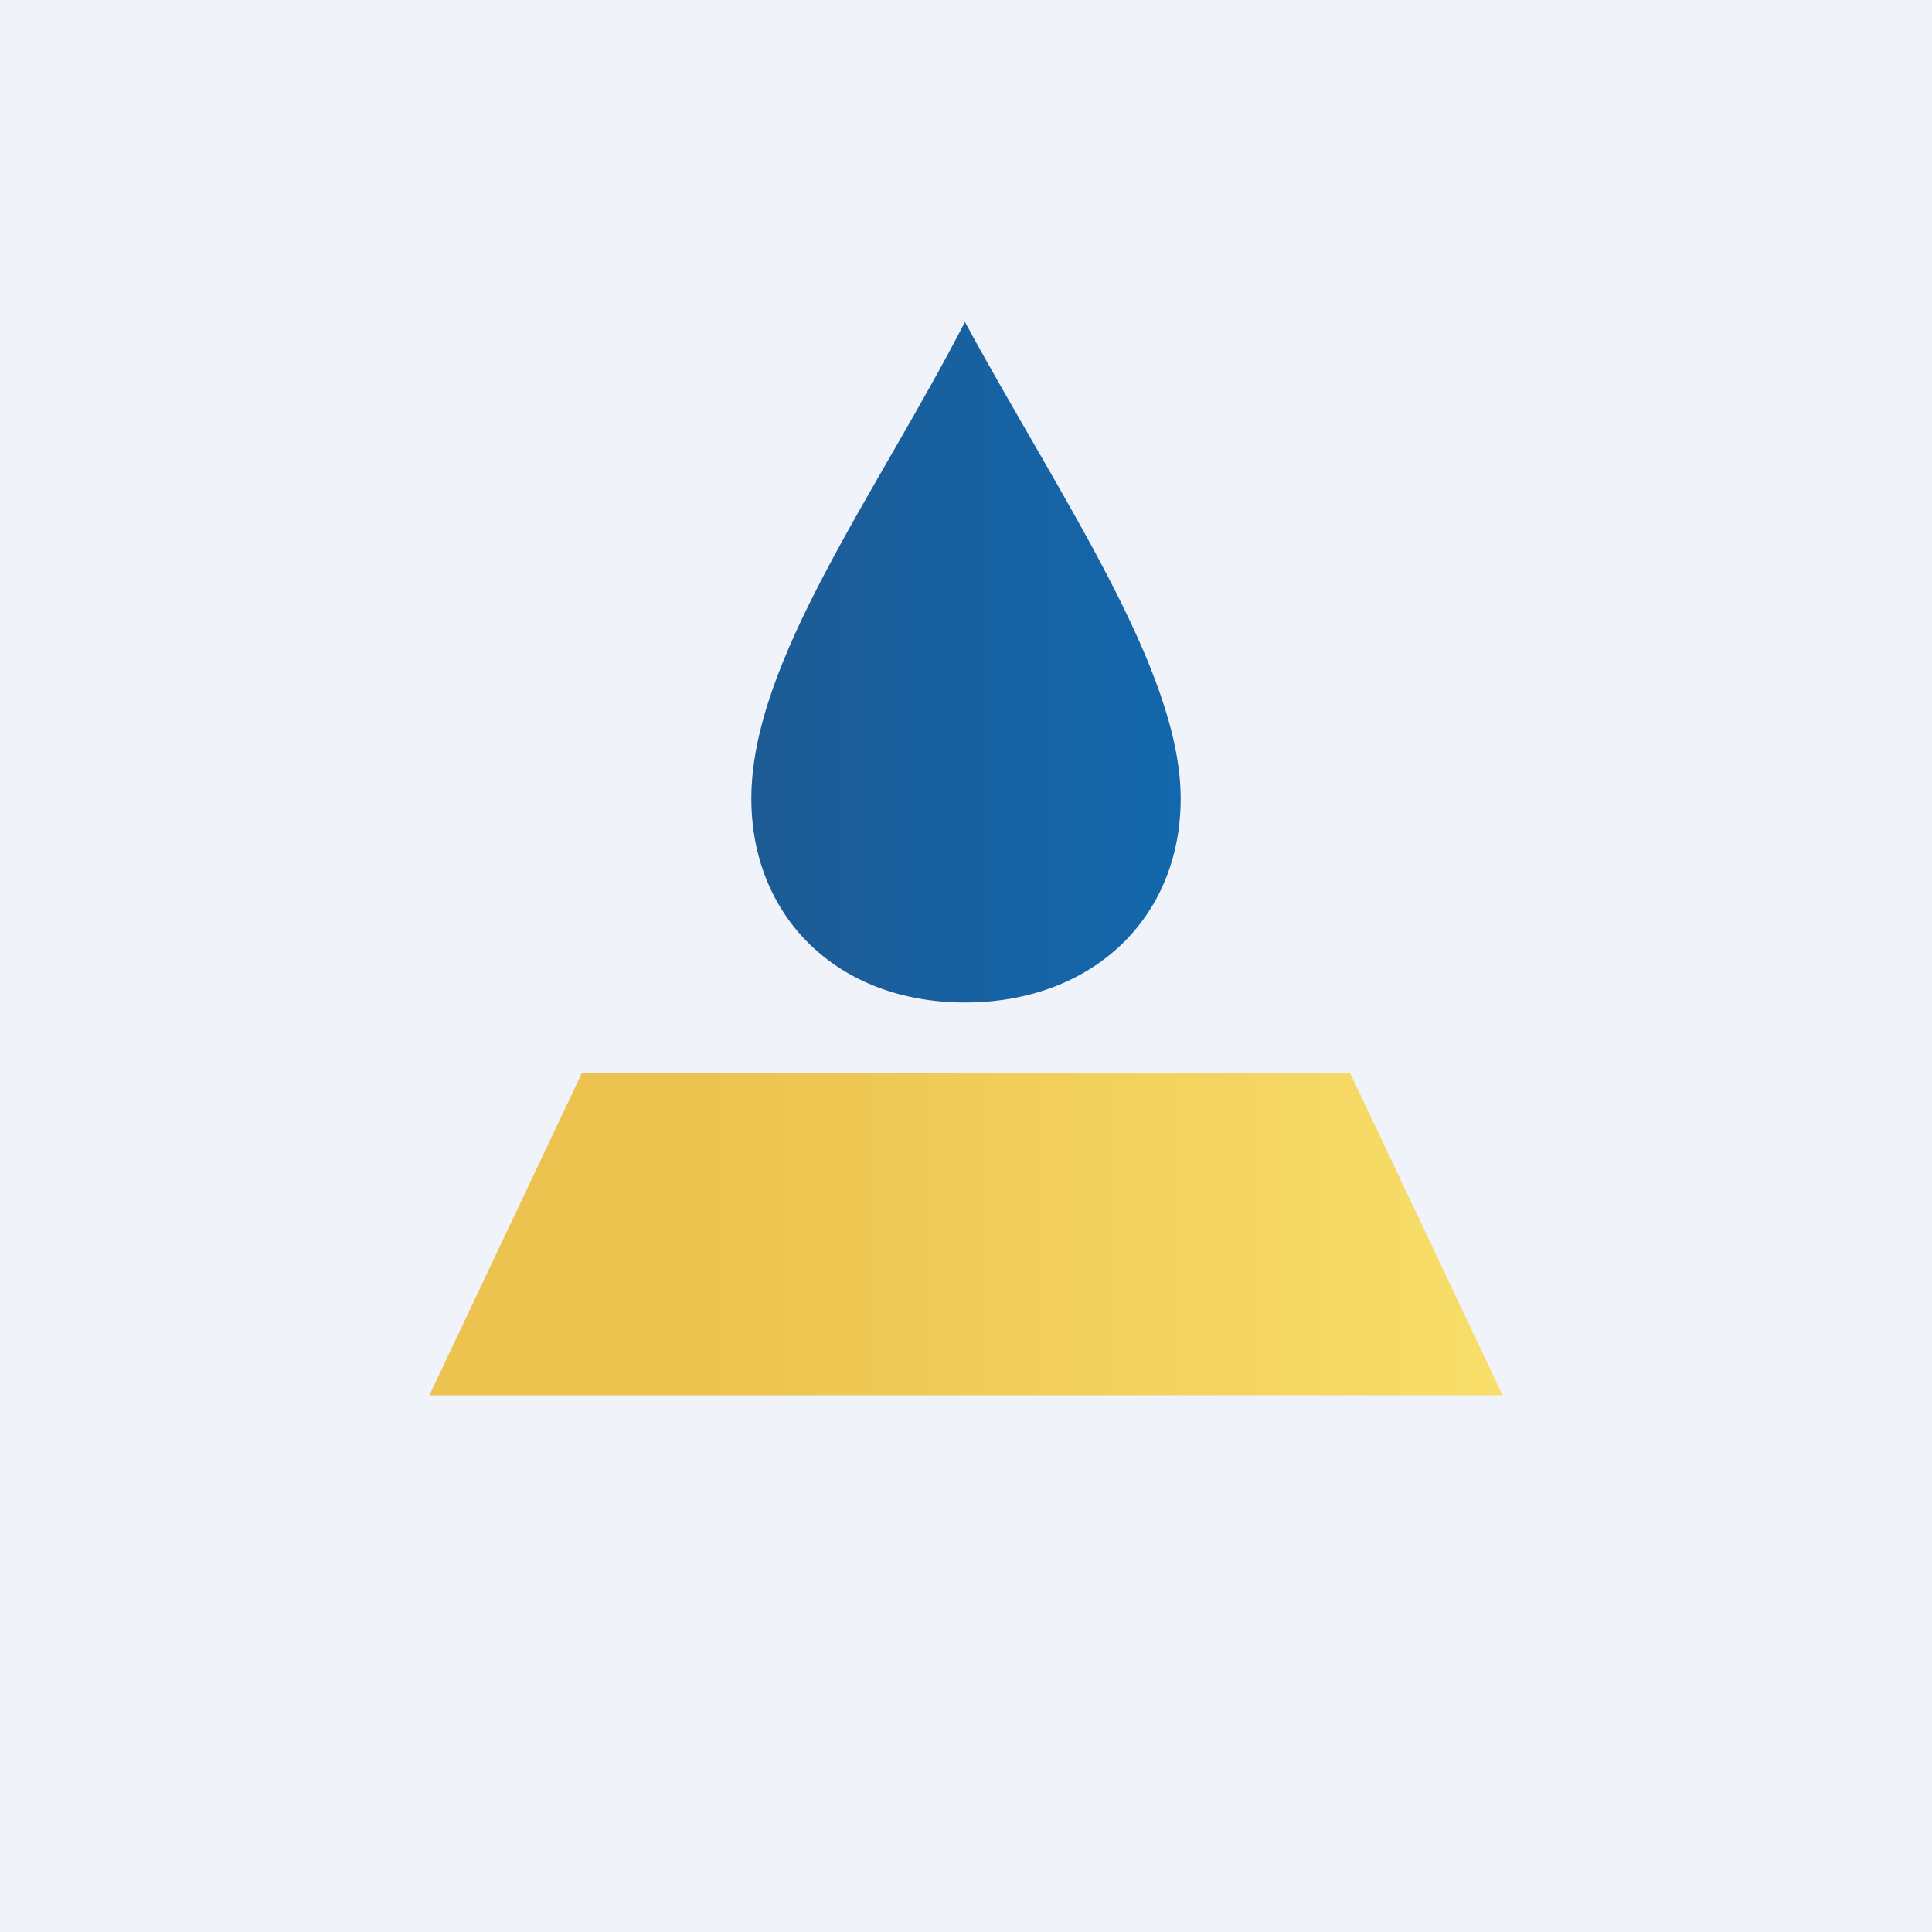
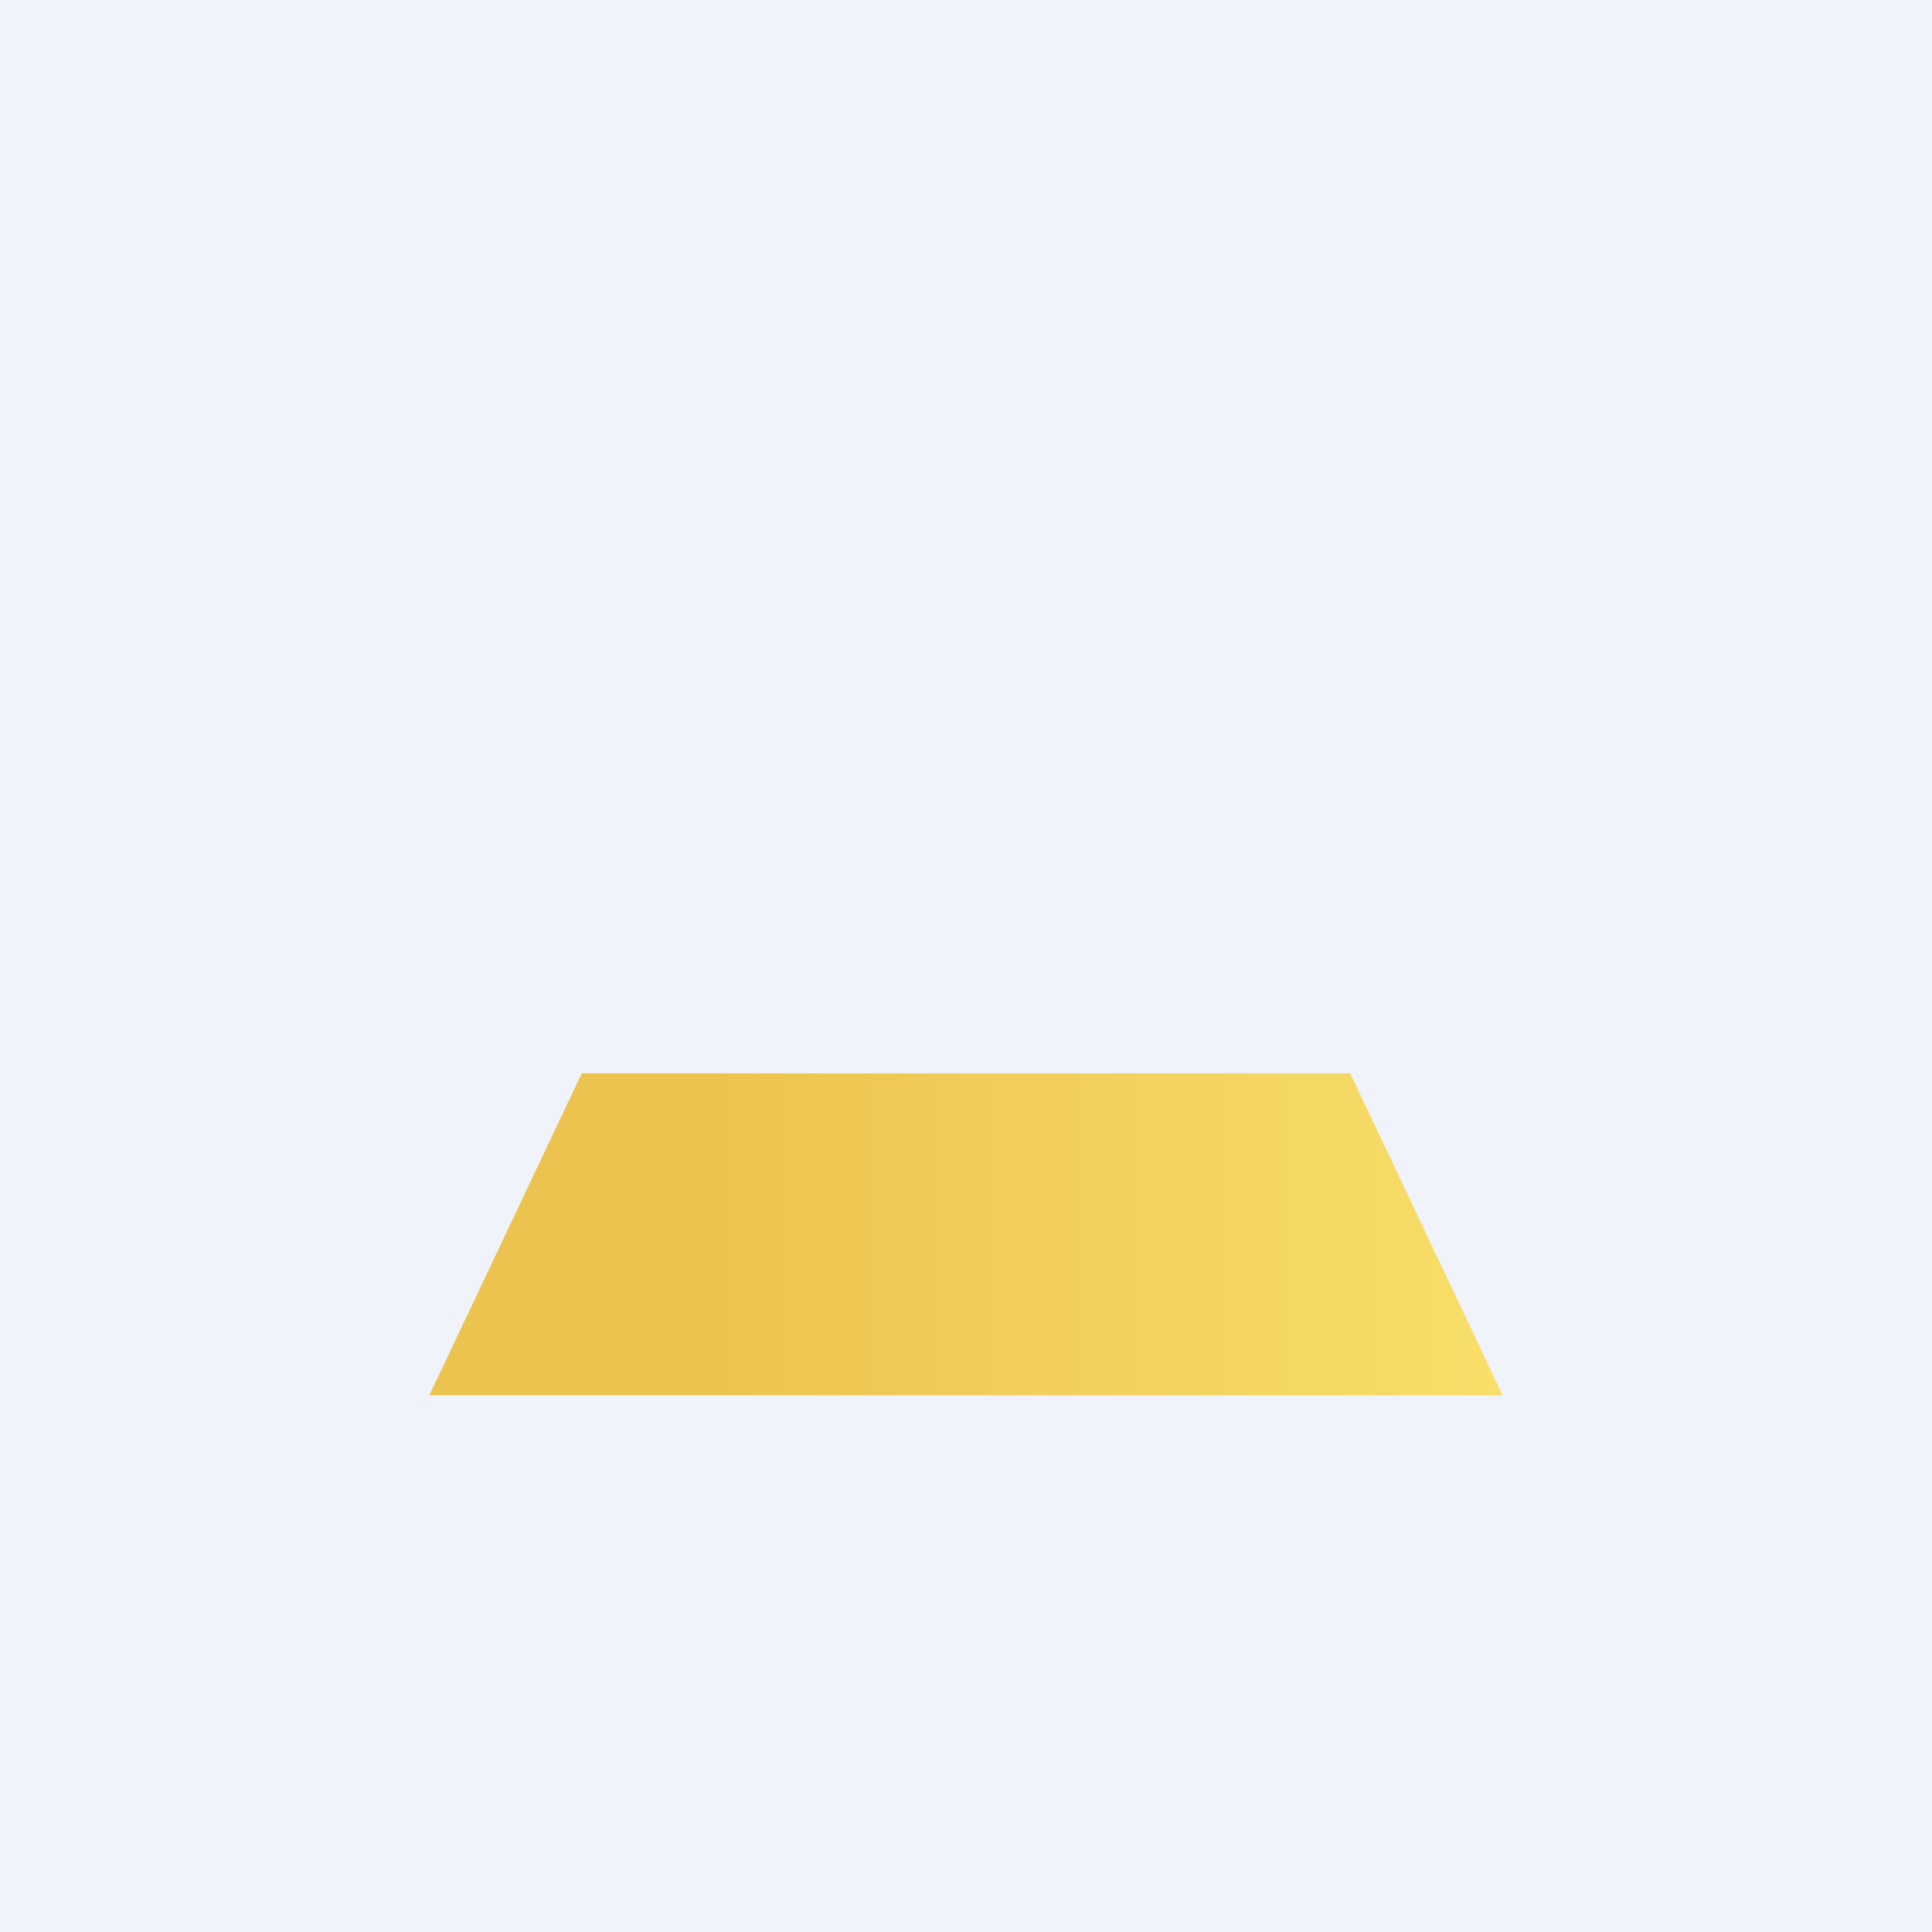
<svg xmlns="http://www.w3.org/2000/svg" width="18" height="18" viewBox="0 0 18 18">
  <path fill="#F0F3FA" d="M0 0h18v18H0z" />
  <path d="M12.58 10L14 13H4l1.42-3h7.16z" fill="url(#at1oydt1k)" />
-   <path d="M7 7.44c0 1.1.8 1.9 1.99 1.9 1.18 0 2.01-.78 2.01-1.9 0-1.2-1.12-2.8-2.01-4.44C8.16 4.61 7 6.16 7 7.44z" fill="url(#bt1oydt1k)" />
  <defs>
    <linearGradient id="at1oydt1k" x1="4" y1="11.5" x2="14" y2="11.5" gradientUnits="userSpaceOnUse">
      <stop offset=".26" stop-color="#EDC34F" />
      <stop offset="1" stop-color="#F8DE6A" />
    </linearGradient>
    <linearGradient id="bt1oydt1k" x1="7" y1="6.95" x2="11" y2="6.95" gradientUnits="userSpaceOnUse">
      <stop stop-color="#1D5B95" />
      <stop offset="1" stop-color="#1367AC" />
    </linearGradient>
  </defs>
</svg>